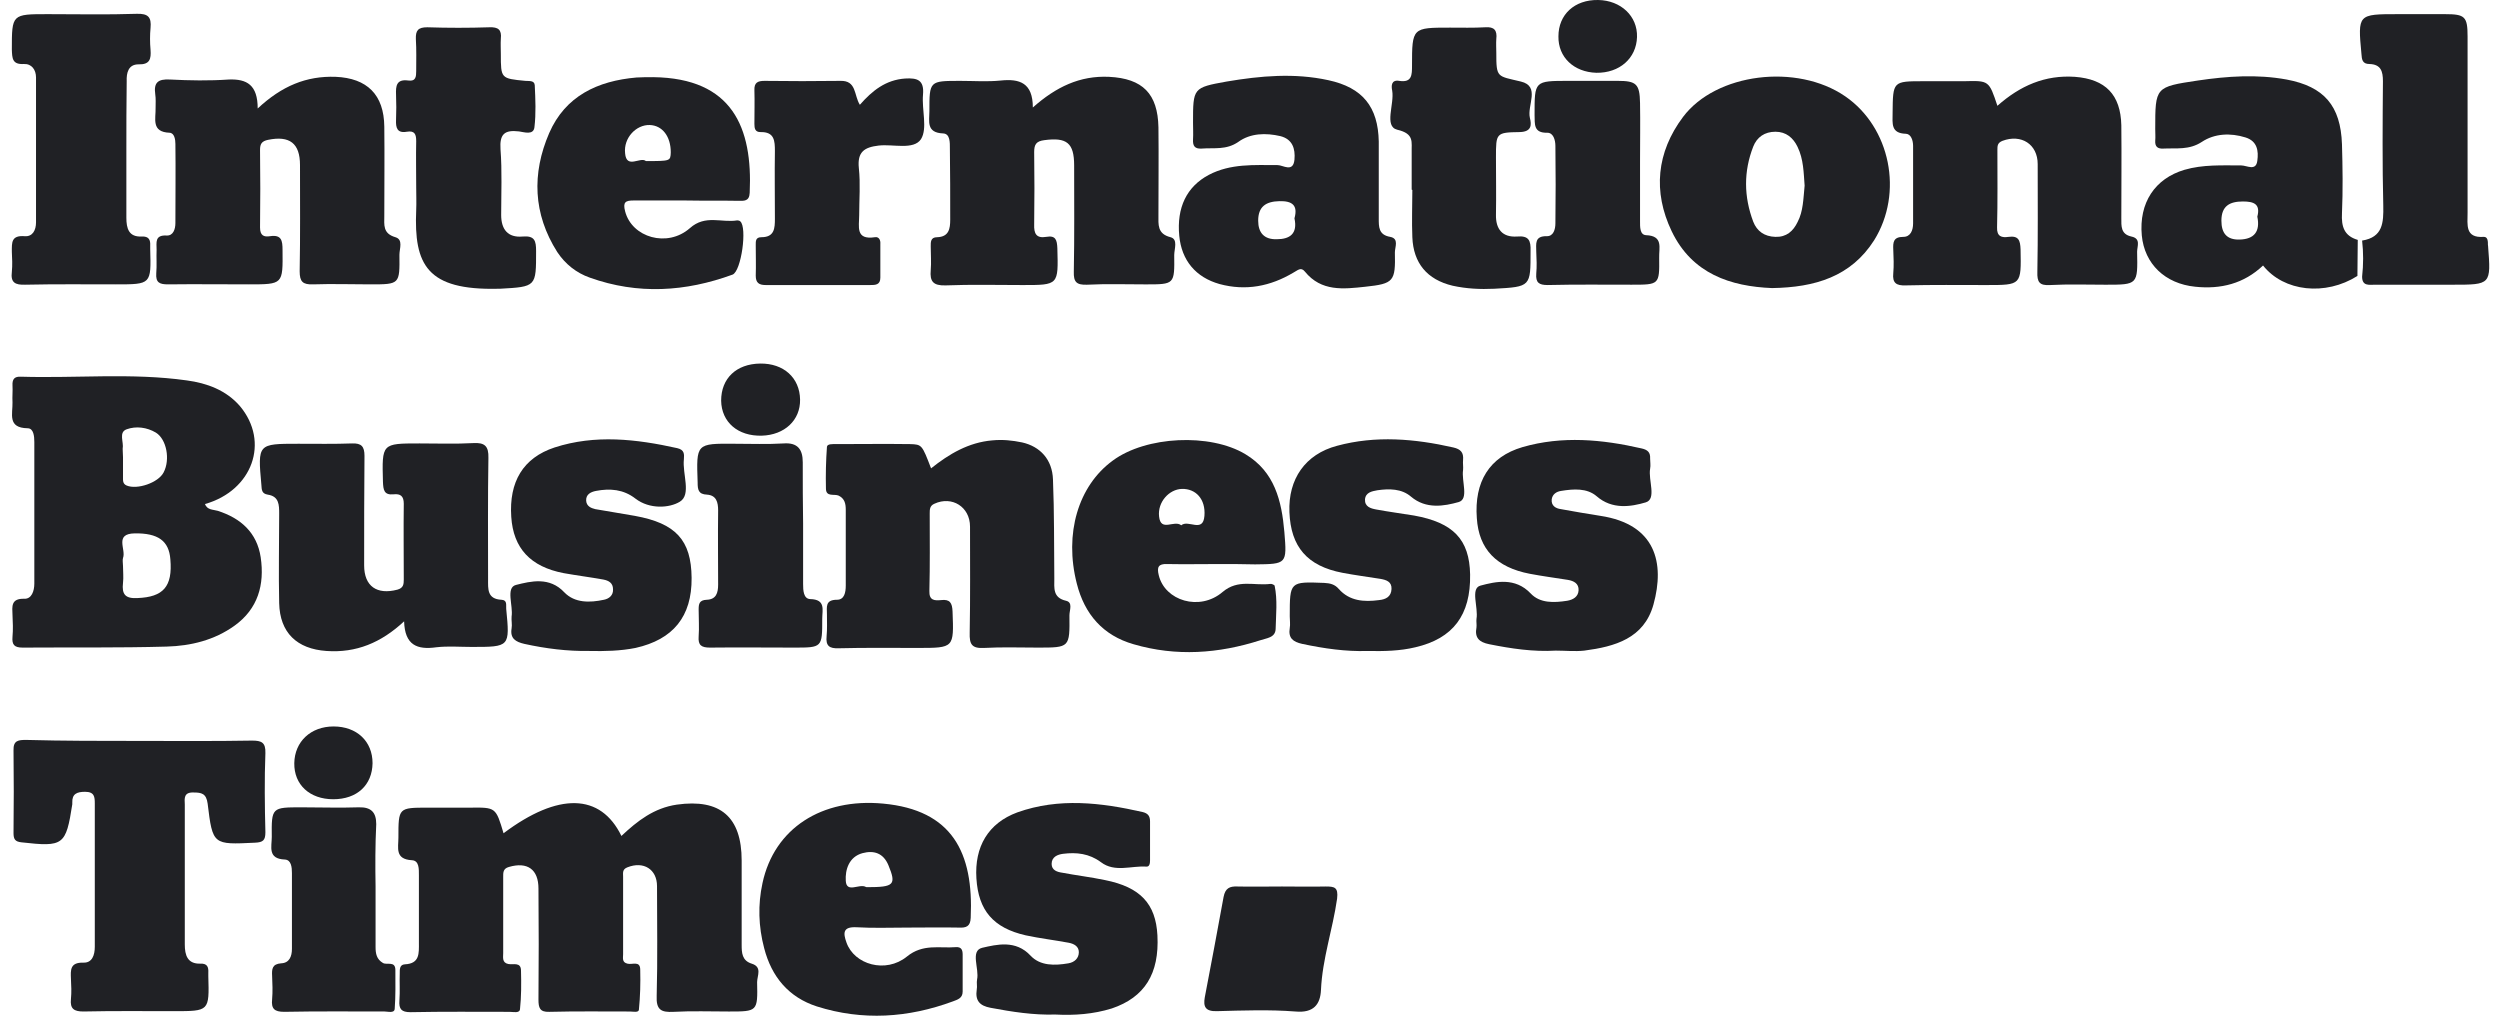
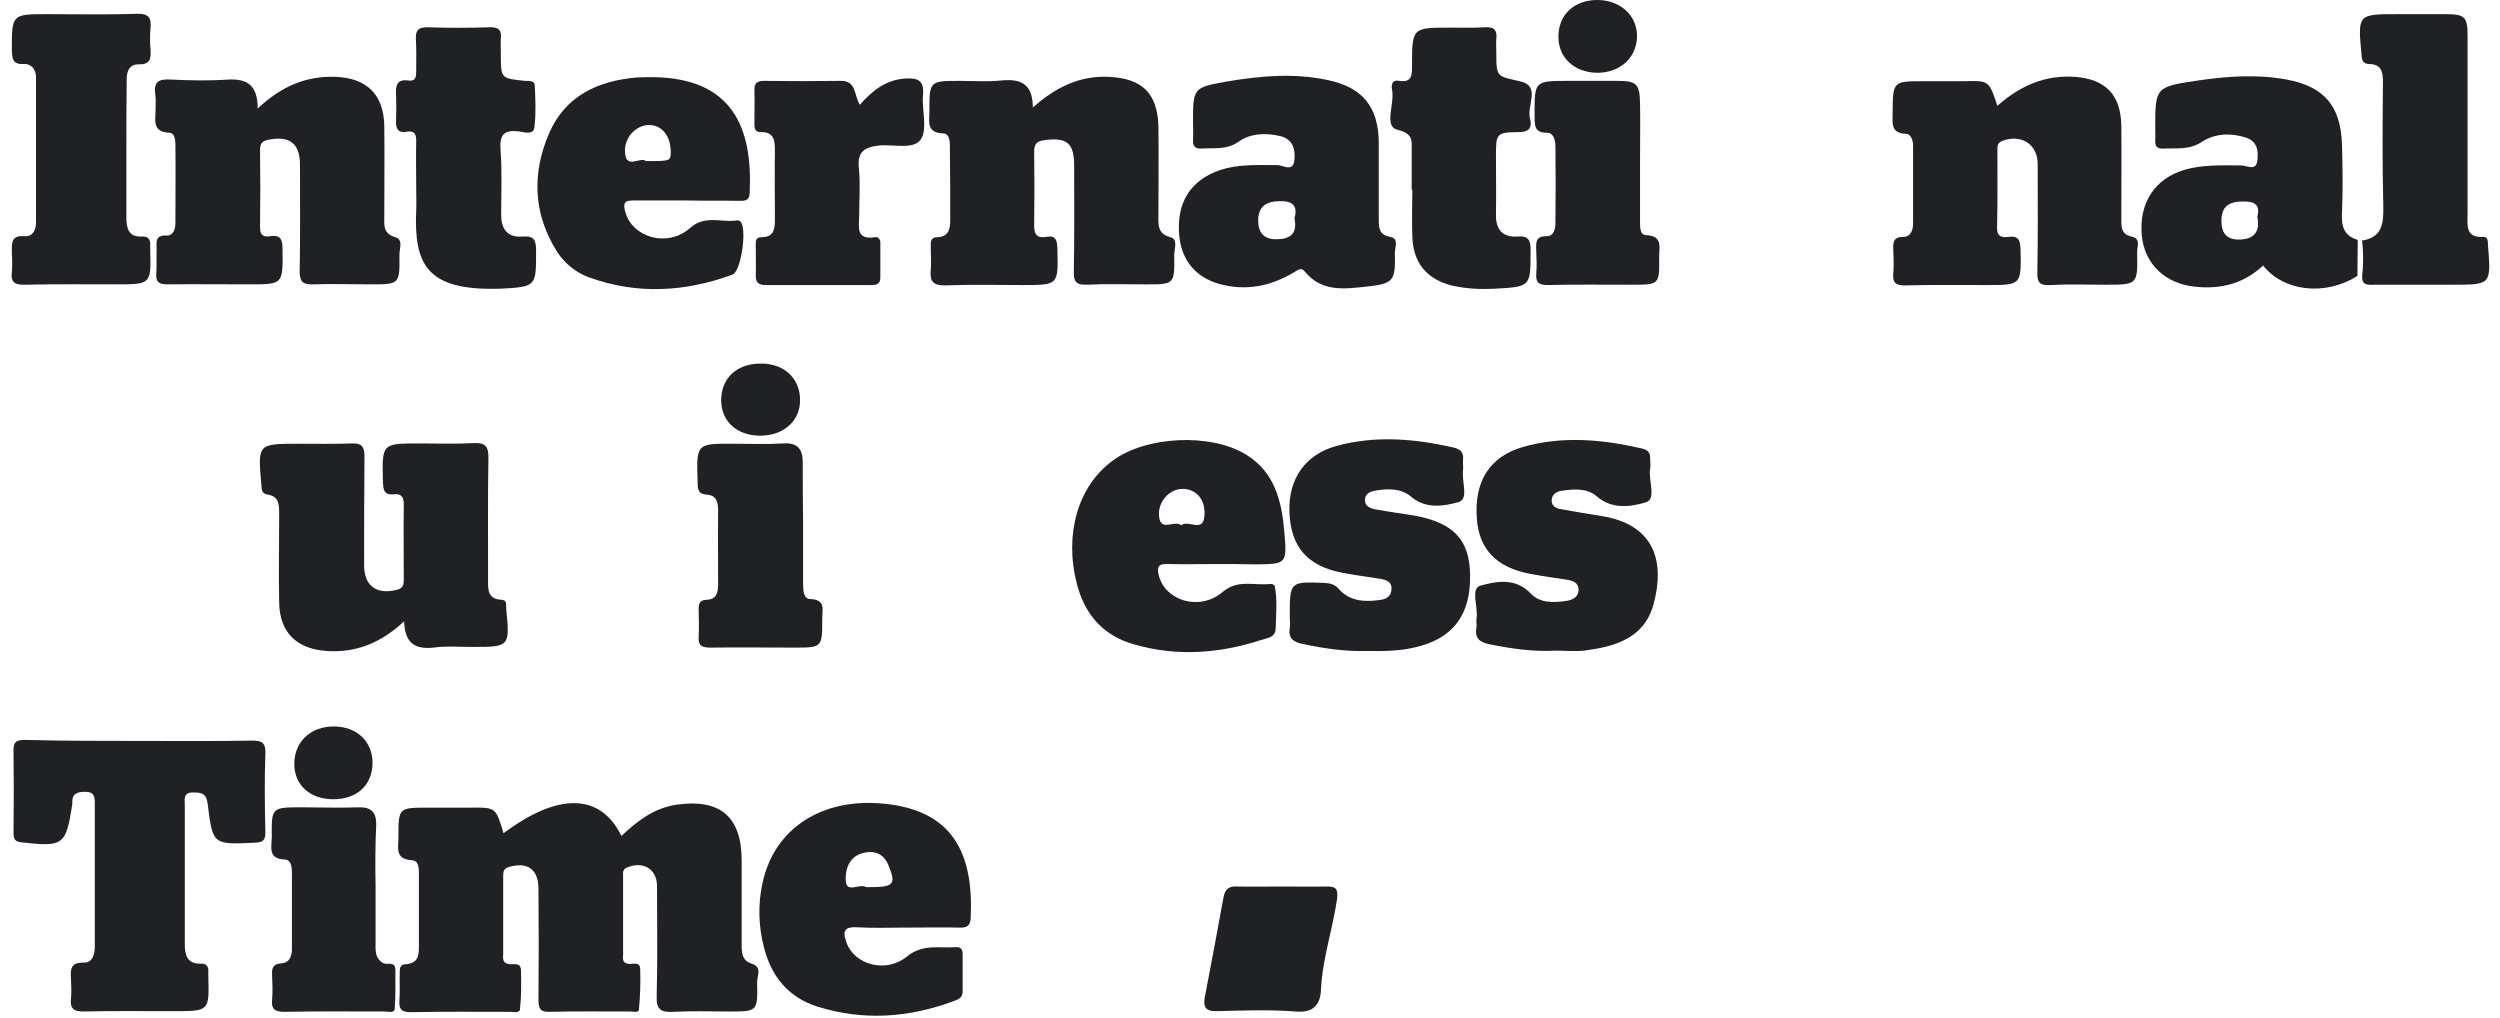
<svg xmlns="http://www.w3.org/2000/svg" width="194" height="79" viewBox="0 0 194 79" fill="none">
  <path d="M39.075 64.661C43.323 61.471 46.606 61.55 48.222 64.87C49.473 63.694 50.75 62.7 52.523 62.439C55.885 61.968 57.553 63.38 57.553 66.779C57.553 68.949 57.553 71.145 57.553 73.316C57.553 73.943 57.579 74.544 58.334 74.78C59.169 75.041 58.752 75.721 58.752 76.218C58.804 78.493 58.778 78.493 56.562 78.493C55.129 78.493 53.695 78.44 52.262 78.519C51.298 78.571 50.907 78.362 50.959 77.264C51.037 74.44 50.985 71.59 50.985 68.766C50.985 67.459 49.943 66.805 48.691 67.302C48.275 67.459 48.353 67.746 48.353 68.034C48.353 70.047 48.353 72.034 48.353 74.048C48.353 74.335 48.248 74.675 48.691 74.78C49.056 74.884 49.682 74.518 49.682 75.25C49.708 76.296 49.682 77.316 49.578 78.362C49.552 78.597 49.108 78.493 48.874 78.493C46.789 78.493 44.704 78.466 42.619 78.519C41.889 78.545 41.785 78.205 41.785 77.577C41.811 74.701 41.811 71.825 41.785 68.949C41.785 67.459 40.925 66.857 39.492 67.276C39.023 67.406 39.048 67.72 39.048 68.086C39.048 70.047 39.048 72.008 39.048 73.969C39.048 74.283 38.944 74.701 39.44 74.806C39.83 74.884 40.43 74.623 40.43 75.329C40.456 76.322 40.456 77.342 40.352 78.309C40.326 78.649 39.83 78.519 39.544 78.519C36.99 78.519 34.41 78.493 31.855 78.545C31.152 78.545 30.943 78.309 30.995 77.63C31.047 76.924 30.995 76.244 31.021 75.538C31.021 75.25 30.995 74.858 31.412 74.832C32.585 74.78 32.507 73.969 32.507 73.159C32.507 71.407 32.507 69.681 32.507 67.929C32.507 67.433 32.533 66.779 31.96 66.753C30.631 66.674 30.917 65.785 30.917 65.001C30.917 62.674 30.917 62.674 33.211 62.674C34.305 62.674 35.374 62.674 36.468 62.674C38.475 62.648 38.475 62.648 39.075 64.661Z" fill="#202125" />
-   <path d="M15.904 39.115C16.086 39.586 16.529 39.534 16.894 39.639C18.693 40.214 19.944 41.338 20.23 43.247C20.543 45.364 20.022 47.247 18.198 48.554C16.634 49.679 14.809 50.123 12.933 50.175C9.206 50.28 5.479 50.228 1.752 50.254C1.101 50.254 0.918 50.019 0.97 49.417C1.023 48.842 0.996 48.293 0.97 47.718C0.944 47.064 0.84 46.437 1.883 46.463C2.456 46.489 2.664 45.861 2.664 45.286C2.664 41.626 2.664 37.965 2.664 34.305C2.664 33.86 2.612 33.233 2.143 33.233C0.553 33.206 0.996 32.108 0.97 31.219C0.944 30.775 0.996 30.357 0.97 29.912C0.944 29.415 1.127 29.206 1.622 29.232C5.922 29.363 10.223 28.918 14.497 29.52C16.06 29.729 17.546 30.278 18.614 31.507C20.96 34.305 19.579 38.07 15.904 39.115ZM9.545 43.926C9.545 44.371 9.597 44.789 9.545 45.234C9.441 46.123 9.727 46.463 10.665 46.41C12.672 46.332 13.402 45.521 13.22 43.404C13.115 41.965 12.255 41.364 10.457 41.39C8.841 41.416 9.805 42.645 9.545 43.299C9.493 43.456 9.545 43.717 9.545 43.926ZM9.545 35.481C9.545 36.004 9.545 36.527 9.545 37.05C9.545 37.285 9.519 37.547 9.832 37.678C10.639 38.017 12.281 37.468 12.698 36.658C13.22 35.664 12.933 34.095 12.099 33.572C11.395 33.154 10.561 33.05 9.832 33.311C9.18 33.546 9.623 34.305 9.519 34.828C9.519 35.037 9.545 35.272 9.545 35.481Z" fill="#202125" />
  <path d="M10.822 57.496C13.741 57.496 16.634 57.523 19.553 57.47C20.283 57.47 20.621 57.601 20.595 58.438C20.517 60.477 20.543 62.543 20.595 64.582C20.595 65.21 20.413 65.366 19.787 65.393C16.53 65.549 16.504 65.576 16.113 62.36C16.008 61.575 15.643 61.497 15.018 61.497C14.262 61.471 14.314 61.941 14.34 62.438C14.34 66.046 14.34 69.654 14.34 73.289C14.34 74.126 14.549 74.805 15.539 74.779C16.087 74.753 16.191 75.041 16.165 75.485C16.165 75.564 16.165 75.668 16.165 75.747C16.243 78.466 16.243 78.466 13.506 78.466C11.161 78.466 8.815 78.44 6.47 78.492C5.74 78.492 5.427 78.283 5.505 77.525C5.558 77.002 5.531 76.479 5.505 75.956C5.479 75.276 5.427 74.675 6.47 74.701C7.147 74.727 7.356 74.126 7.356 73.472C7.356 69.759 7.356 66.072 7.356 62.36C7.356 61.837 7.33 61.444 6.6 61.444C5.974 61.444 5.584 61.601 5.61 62.281C5.61 62.333 5.61 62.36 5.61 62.412C5.114 65.602 4.932 65.733 1.674 65.366C1.153 65.314 1.049 65.105 1.049 64.634C1.075 62.49 1.075 60.373 1.049 58.228C1.023 57.444 1.44 57.418 2.039 57.418C4.906 57.496 7.851 57.496 10.822 57.496Z" fill="#202125" />
-   <path d="M72.251 36.344C73.658 35.22 75.169 34.331 76.994 34.174C77.802 34.095 78.558 34.174 79.313 34.331C80.721 34.645 81.659 35.664 81.711 37.207C81.815 39.769 81.789 42.332 81.815 44.894C81.815 45.626 81.685 46.384 82.727 46.62C83.275 46.75 82.988 47.352 82.988 47.744C83.014 50.254 83.014 50.254 80.538 50.254C79.157 50.254 77.75 50.202 76.368 50.28C75.404 50.332 75.222 49.992 75.248 49.103C75.3 46.358 75.274 43.613 75.274 40.867C75.274 39.325 73.866 38.462 72.511 39.089C72.146 39.246 72.146 39.534 72.146 39.848C72.146 41.861 72.172 43.848 72.12 45.861C72.094 46.593 72.511 46.62 73.032 46.567C73.71 46.489 73.892 46.776 73.918 47.456C74.023 50.28 74.049 50.28 71.208 50.28C69.175 50.28 67.116 50.254 65.083 50.306C64.354 50.332 64.067 50.123 64.145 49.365C64.197 48.816 64.171 48.241 64.171 47.665C64.171 47.116 64.015 46.541 64.953 46.541C65.526 46.541 65.631 45.966 65.631 45.443C65.631 43.482 65.631 41.521 65.631 39.56C65.631 39.089 65.552 38.697 65.083 38.462C64.745 38.305 64.093 38.593 64.093 37.913C64.067 36.841 64.093 35.743 64.171 34.671C64.197 34.435 64.614 34.462 64.875 34.462C66.777 34.462 68.706 34.435 70.609 34.462C71.547 34.488 71.547 34.514 72.251 36.344Z" fill="#202125" />
  <path d="M31.359 48.215C29.561 49.889 27.633 50.673 25.339 50.516C23.046 50.359 21.716 49.104 21.664 46.803C21.612 44.502 21.664 42.175 21.664 39.874C21.664 39.195 21.664 38.515 20.778 38.384C20.309 38.306 20.309 38.018 20.283 37.626C19.996 34.436 19.996 34.436 23.15 34.436C24.531 34.436 25.938 34.462 27.32 34.41C28.049 34.384 28.284 34.645 28.284 35.377C28.258 38.201 28.258 41.051 28.258 43.875C28.258 45.496 29.248 46.176 30.838 45.757C31.307 45.627 31.333 45.339 31.333 44.973C31.333 43.012 31.307 41.051 31.333 39.09C31.333 38.489 31.073 38.306 30.551 38.358C29.796 38.436 29.744 38.018 29.717 37.391C29.639 34.41 29.613 34.41 32.558 34.41C33.94 34.41 35.347 34.462 36.728 34.384C37.614 34.331 37.927 34.619 37.901 35.534C37.849 38.672 37.875 41.809 37.875 44.947C37.875 45.705 37.797 46.489 38.917 46.542C39.386 46.568 39.256 46.96 39.282 47.248C39.569 50.202 39.569 50.202 36.598 50.202C35.686 50.202 34.773 50.124 33.861 50.228C32.376 50.438 31.412 50.072 31.359 48.215Z" fill="#202125" />
  <path d="M19.997 8.419C21.873 6.667 23.776 5.883 26.043 5.961C28.493 6.066 29.796 7.347 29.822 9.831C29.848 12.132 29.822 14.459 29.822 16.76C29.822 17.439 29.692 18.119 30.682 18.407C31.307 18.59 30.995 19.296 30.995 19.767C31.021 22.067 31.021 22.067 28.727 22.067C27.242 22.067 25.782 22.015 24.297 22.067C23.489 22.094 23.254 21.858 23.254 21.048C23.306 18.302 23.28 15.557 23.28 12.812C23.28 11.112 22.472 10.511 20.804 10.851C20.309 10.955 20.179 11.164 20.179 11.635C20.205 13.648 20.205 15.635 20.179 17.649C20.179 18.276 20.466 18.407 20.961 18.328C21.847 18.198 21.925 18.668 21.925 19.401C21.951 22.067 21.977 22.067 19.293 22.067C17.208 22.067 15.123 22.041 13.038 22.067C12.386 22.067 12.074 21.937 12.126 21.205C12.178 20.603 12.126 19.976 12.152 19.374C12.152 18.825 11.995 18.224 12.934 18.276C13.429 18.302 13.611 17.805 13.611 17.309C13.611 15.269 13.637 13.204 13.611 11.164C13.611 10.825 13.533 10.328 13.168 10.302C11.709 10.249 12.1 9.203 12.074 8.367C12.074 8.027 12.1 7.661 12.048 7.321C11.917 6.406 12.256 6.118 13.194 6.17C14.706 6.249 16.244 6.275 17.755 6.17C19.163 6.118 19.997 6.589 19.997 8.419Z" fill="#202125" />
  <path d="M154.998 8.211C156.77 6.642 158.699 5.805 161.018 5.962C163.39 6.145 164.562 7.348 164.615 9.727C164.641 12.133 164.615 14.512 164.615 16.917C164.615 17.545 164.562 18.172 165.396 18.355C166.152 18.512 165.84 19.114 165.84 19.532C165.892 22.094 165.892 22.094 163.39 22.094C161.956 22.094 160.523 22.042 159.089 22.12C158.255 22.173 158.073 21.885 158.099 21.101C158.151 18.303 158.125 15.531 158.125 12.734C158.125 11.191 156.848 10.381 155.389 10.93C154.998 11.087 154.998 11.322 154.998 11.636C154.998 13.649 155.024 15.636 154.972 17.649C154.946 18.355 155.336 18.46 155.858 18.381C156.64 18.277 156.77 18.643 156.796 19.349C156.848 22.12 156.874 22.12 154.138 22.12C152.053 22.12 149.968 22.094 147.883 22.147C147.153 22.173 146.84 21.963 146.918 21.205C146.971 20.604 146.945 19.976 146.918 19.375C146.892 18.8 146.918 18.381 147.7 18.381C148.248 18.381 148.456 17.885 148.456 17.336C148.456 15.322 148.456 13.335 148.456 11.322C148.456 10.904 148.3 10.407 147.909 10.381C146.71 10.354 146.866 9.57 146.866 8.786C146.892 6.302 146.866 6.302 149.29 6.302C150.333 6.302 151.375 6.302 152.418 6.302C154.346 6.25 154.346 6.25 154.998 8.211Z" fill="#202125" />
  <path d="M80.148 8.341C81.946 6.746 83.797 5.857 86.064 5.962C88.671 6.093 89.843 7.269 89.895 9.884C89.921 12.159 89.895 14.407 89.895 16.682C89.895 17.414 89.791 18.146 90.834 18.408C91.433 18.564 91.12 19.323 91.12 19.793C91.146 22.068 91.146 22.068 88.905 22.068C87.393 22.068 85.856 22.016 84.344 22.094C83.536 22.12 83.302 21.885 83.328 21.075C83.38 18.329 83.354 15.584 83.354 12.838C83.354 11.087 82.78 10.642 81.034 10.877C80.409 10.956 80.252 11.217 80.252 11.793C80.278 13.675 80.278 15.531 80.252 17.414C80.226 18.12 80.409 18.512 81.191 18.381C81.92 18.251 82.025 18.617 82.051 19.27C82.129 22.12 82.155 22.12 79.366 22.12C77.359 22.12 75.379 22.068 73.372 22.147C72.408 22.173 72.147 21.833 72.225 20.97C72.277 20.369 72.225 19.741 72.225 19.14C72.225 18.8 72.199 18.408 72.72 18.408C73.633 18.381 73.737 17.754 73.737 17.048C73.737 15.218 73.737 13.387 73.711 11.557C73.711 11.06 73.737 10.381 73.19 10.354C71.86 10.302 72.121 9.413 72.121 8.629C72.121 6.276 72.121 6.276 74.519 6.276C75.561 6.276 76.604 6.354 77.646 6.25C79.132 6.093 80.148 6.433 80.148 8.341Z" fill="#202125" />
  <path d="M182.936 21.413C180.46 22.982 177.228 22.642 175.612 20.603C174.127 22.015 172.328 22.459 170.348 22.25C168.002 22.015 166.412 20.472 166.204 18.276C165.969 15.74 167.22 13.857 169.514 13.177C170.947 12.759 172.433 12.837 173.918 12.837C174.361 12.837 175.065 13.308 175.169 12.471C175.273 11.713 175.169 10.955 174.257 10.667C173.084 10.301 171.859 10.354 170.869 11.007C169.879 11.661 168.888 11.478 167.872 11.53C167.429 11.556 167.22 11.373 167.246 10.929C167.272 10.615 167.246 10.327 167.246 10.014C167.246 6.745 167.246 6.745 170.556 6.248C172.85 5.909 175.143 5.752 177.437 6.17C180.355 6.719 181.633 8.209 181.737 11.19C181.789 12.968 181.815 14.772 181.737 16.55C181.685 17.57 181.893 18.302 182.962 18.616C182.962 19.531 182.936 20.472 182.936 21.413ZM175.169 16.812C175.43 15.818 174.882 15.635 174.048 15.635C173.032 15.635 172.381 15.975 172.381 17.125C172.381 18.093 172.797 18.616 173.788 18.59C174.935 18.563 175.404 17.962 175.169 16.812Z" fill="#202125" />
  <path d="M106.992 13.779C106.992 14.825 106.992 15.871 106.992 16.917C106.992 17.597 106.966 18.224 107.878 18.381C108.581 18.512 108.243 19.166 108.243 19.584C108.295 21.832 108.164 22.015 105.949 22.251C104.255 22.434 102.535 22.643 101.258 21.074C100.945 20.682 100.685 20.996 100.372 21.153C98.574 22.225 96.671 22.591 94.638 22.042C92.788 21.519 91.693 20.211 91.511 18.303C91.302 16.107 92.084 14.485 93.804 13.57C95.498 12.681 97.323 12.812 99.147 12.812C99.564 12.812 100.346 13.413 100.45 12.394C100.528 11.531 100.294 10.799 99.356 10.563C98.235 10.302 97.036 10.328 96.098 11.008C95.159 11.662 94.195 11.452 93.231 11.531C92.71 11.557 92.553 11.322 92.579 10.825C92.605 10.38 92.579 9.962 92.579 9.518C92.579 6.824 92.579 6.798 95.186 6.328C97.818 5.883 100.45 5.648 103.082 6.223C105.741 6.798 106.94 8.289 106.992 10.982C106.992 11.949 106.992 12.864 106.992 13.779ZM100.45 16.943C100.737 15.923 100.268 15.584 99.277 15.61C98.235 15.636 97.635 16.028 97.635 17.126C97.635 18.067 98.105 18.59 99.069 18.564C100.085 18.564 100.711 18.146 100.45 16.943Z" fill="#202125" />
-   <path d="M137.511 22.355C134.306 22.225 131.309 21.257 129.719 17.937C128.259 14.878 128.546 11.818 130.605 9.073C133.159 5.674 139.44 4.89 143.193 7.478C146.685 9.884 147.728 14.956 145.434 18.643C143.636 21.466 140.847 22.303 137.511 22.355ZM140.039 14.407C139.961 13.413 139.961 12.367 139.492 11.4C139.153 10.694 138.606 10.223 137.772 10.223C136.938 10.223 136.339 10.642 136.052 11.374C135.296 13.309 135.322 15.27 136.052 17.205C136.339 17.937 136.912 18.355 137.772 18.381C138.632 18.407 139.153 17.937 139.492 17.231C139.935 16.394 139.935 15.427 140.039 14.407Z" fill="#202125" />
  <path d="M53.199 15.558C51.843 15.558 50.514 15.558 49.159 15.558C48.534 15.558 48.325 15.688 48.508 16.394C49.029 18.434 51.791 19.244 53.538 17.702C54.736 16.63 56.013 17.309 57.212 17.1C57.291 17.1 57.395 17.127 57.447 17.179C57.994 17.649 57.525 21.048 56.847 21.31C53.199 22.643 49.498 22.879 45.771 21.545C44.729 21.179 43.868 20.499 43.243 19.558C41.367 16.604 41.262 13.466 42.617 10.328C43.868 7.452 46.37 6.276 49.394 6.014C49.837 5.988 50.254 5.988 50.697 5.988C56.847 6.067 58.411 9.91 58.177 14.956C58.151 15.636 57.733 15.584 57.317 15.584C55.961 15.558 54.58 15.584 53.199 15.558ZM50.123 12.499C52.026 12.499 52.026 12.499 52.052 11.819C52.052 10.59 51.401 9.727 50.41 9.701C49.368 9.675 48.377 10.694 48.508 11.897C48.612 13.152 49.706 12.133 50.123 12.499Z" fill="#202125" />
  <path d="M70.375 71.981C69.072 71.981 67.769 72.034 66.466 71.955C65.397 71.903 65.424 72.4 65.684 73.132C66.284 74.858 68.734 75.563 70.375 74.23C71.626 73.21 72.903 73.603 74.18 73.498C74.597 73.472 74.702 73.707 74.702 74.073C74.702 75.04 74.702 75.982 74.702 76.949C74.702 77.472 74.285 77.577 73.946 77.707C70.48 78.989 66.935 79.224 63.391 78.1C61.202 77.394 59.872 75.799 59.299 73.576C58.856 71.903 58.804 70.203 59.169 68.53C60.081 64.268 63.782 61.915 68.525 62.359C73.894 62.856 75.562 66.151 75.327 71.223C75.301 71.903 74.962 72.007 74.415 71.981C73.086 71.955 71.731 71.981 70.375 71.981ZM67.3 68.844C69.385 68.844 69.567 68.661 68.942 67.144C68.551 66.203 67.821 65.968 66.935 66.203C65.867 66.491 65.58 67.51 65.632 68.347C65.684 69.341 66.675 68.556 67.17 68.818C67.196 68.844 67.248 68.844 67.3 68.844Z" fill="#202125" />
  <path d="M94.611 43.77C93.255 43.77 91.926 43.796 90.571 43.77C89.893 43.744 89.763 44.005 89.919 44.633C90.388 46.62 93.099 47.456 94.871 45.94C96.07 44.92 97.321 45.469 98.572 45.312C98.676 45.286 98.885 45.391 98.911 45.443C99.145 46.568 99.015 47.692 98.989 48.816C98.963 49.496 98.259 49.522 97.816 49.679C94.558 50.725 91.275 50.96 87.965 49.993C85.593 49.313 84.16 47.666 83.56 45.286C82.57 41.417 83.664 37.704 86.349 35.743C88.929 33.834 93.907 33.599 96.643 35.246C98.911 36.606 99.458 38.854 99.667 41.286C99.875 43.77 99.849 43.77 97.399 43.796C96.435 43.77 95.523 43.77 94.611 43.77ZM91.665 40.763C92.213 40.292 93.359 41.391 93.464 40.031C93.568 38.724 92.786 37.913 91.718 37.939C90.727 37.965 89.815 38.959 89.945 40.083C90.076 41.312 91.118 40.319 91.665 40.763Z" fill="#202125" />
  <path d="M120.726 50.488C118.98 50.593 117.26 50.331 115.566 49.992C114.784 49.835 114.419 49.495 114.575 48.684C114.602 48.475 114.549 48.24 114.575 48.031C114.732 47.142 114.08 45.651 114.888 45.442C116.061 45.128 117.573 44.788 118.771 46.043C119.501 46.828 120.596 46.776 121.612 46.619C122.081 46.54 122.472 46.305 122.498 45.808C122.524 45.285 122.133 45.076 121.664 44.998C120.674 44.841 119.684 44.71 118.719 44.527C116.113 44.03 114.758 42.618 114.602 40.213C114.393 37.389 115.566 35.454 118.146 34.696C121.221 33.807 124.323 34.094 127.398 34.8C127.867 34.905 128.076 35.114 128.05 35.585C128.05 35.846 128.102 36.108 128.05 36.369C127.893 37.258 128.571 38.722 127.711 38.984C126.564 39.324 125.105 39.559 123.906 38.513C123.15 37.86 122.107 37.938 121.143 38.095C120.778 38.147 120.466 38.356 120.413 38.749C120.361 39.245 120.726 39.455 121.117 39.507C122.133 39.69 123.176 39.873 124.192 40.03C128.493 40.683 129.196 43.69 128.31 46.906C127.58 49.547 125.313 50.175 122.941 50.488C122.212 50.567 121.482 50.488 120.726 50.488Z" fill="#202125" />
  <path d="M106.08 50.516C104.464 50.568 102.77 50.333 101.05 49.966C100.346 49.809 99.955 49.522 100.085 48.737C100.138 48.45 100.085 48.136 100.085 47.822C100.085 45.129 100.085 45.129 102.77 45.234C103.213 45.26 103.578 45.339 103.891 45.705C104.725 46.646 105.845 46.724 107.018 46.567C107.539 46.515 107.956 46.306 107.982 45.705C108.008 45.129 107.565 44.999 107.122 44.92C106.132 44.763 105.142 44.633 104.177 44.45C101.441 43.927 100.164 42.436 100.059 39.743C99.955 37.181 101.284 35.246 103.76 34.592C106.757 33.782 109.781 34.043 112.778 34.723C113.351 34.854 113.586 35.115 113.534 35.691C113.507 35.952 113.56 36.213 113.534 36.475C113.403 37.338 114.003 38.723 113.195 38.959C112.074 39.273 110.667 39.534 109.494 38.54C108.764 37.913 107.8 37.913 106.888 38.044C106.471 38.122 105.976 38.2 105.923 38.75C105.897 39.325 106.366 39.456 106.783 39.534C107.774 39.717 108.764 39.848 109.728 40.005C112.778 40.554 114.029 41.861 114.081 44.58C114.133 47.744 112.752 49.548 109.833 50.228C108.634 50.516 107.435 50.542 106.08 50.516Z" fill="#202125" />
-   <path d="M81.893 78.728C80.199 78.78 78.531 78.518 76.863 78.204C76.029 78.048 75.664 77.656 75.795 76.793C75.847 76.531 75.769 76.27 75.821 76.008C76.003 75.172 75.273 73.786 76.212 73.55C77.358 73.289 78.818 72.923 79.965 74.152C80.72 74.962 81.841 74.936 82.91 74.753C83.379 74.675 83.718 74.361 83.718 73.89C83.718 73.446 83.353 73.237 82.936 73.158C81.815 72.949 80.694 72.818 79.6 72.583C77.072 72.008 75.925 70.648 75.769 68.164C75.612 65.707 76.681 63.876 78.948 63.04C82.18 61.889 85.438 62.281 88.669 63.014C89.086 63.118 89.243 63.327 89.243 63.746C89.243 64.739 89.243 65.759 89.243 66.752C89.243 66.962 89.217 67.275 88.956 67.249C87.783 67.171 86.506 67.72 85.438 66.909C84.525 66.23 83.535 66.125 82.493 66.256C82.076 66.308 81.606 66.491 81.606 67.04C81.606 67.537 82.05 67.668 82.415 67.72C83.509 67.929 84.63 68.06 85.75 68.295C88.487 68.844 89.686 70.125 89.816 72.583C89.972 75.564 88.826 77.394 86.272 78.257C84.838 78.701 83.379 78.806 81.893 78.728Z" fill="#202125" />
-   <path d="M45.721 50.515C44.026 50.541 42.358 50.332 40.691 49.966C40.013 49.809 39.57 49.548 39.7 48.764C39.752 48.476 39.674 48.136 39.7 47.848C39.831 46.986 39.231 45.6 40.039 45.391C41.186 45.103 42.645 44.737 43.792 45.966C44.6 46.803 45.773 46.776 46.867 46.541C47.258 46.463 47.597 46.201 47.571 45.73C47.571 45.234 47.232 45.051 46.815 44.972C45.799 44.789 44.756 44.658 43.74 44.475C41.16 43.979 39.831 42.541 39.674 40.109C39.492 37.39 40.586 35.533 43.036 34.723C46.19 33.703 49.369 34.069 52.549 34.775C53.122 34.906 53.096 35.246 53.07 35.638C52.94 36.762 53.669 38.383 52.757 38.932C51.949 39.429 50.412 39.534 49.317 38.697C48.379 37.965 47.336 37.887 46.242 38.096C45.851 38.174 45.46 38.357 45.486 38.854C45.512 39.272 45.851 39.429 46.19 39.508C47.206 39.691 48.248 39.848 49.265 40.031C52.444 40.606 53.643 41.913 53.669 44.842C53.696 47.848 52.236 49.626 49.317 50.28C48.144 50.515 46.919 50.541 45.721 50.515Z" fill="#202125" />
  <path d="M9.806 11.661C9.806 13.413 9.806 15.138 9.806 16.89C9.806 17.727 9.988 18.407 11.005 18.354C11.552 18.328 11.682 18.616 11.656 19.06C11.656 19.139 11.656 19.243 11.656 19.322C11.734 22.067 11.734 22.067 8.998 22.067C6.652 22.067 4.307 22.041 1.961 22.093C1.179 22.119 0.814 21.936 0.919 21.1C0.971 20.577 0.945 20.054 0.919 19.531C0.919 18.825 0.866 18.25 1.909 18.328C2.534 18.381 2.795 17.858 2.795 17.256C2.795 13.517 2.795 9.752 2.795 6.013C2.795 5.412 2.456 4.941 1.857 4.967C0.945 5.02 0.945 4.523 0.919 3.843C0.919 1.098 0.919 1.098 3.707 1.098C6.001 1.098 8.32 1.15 10.614 1.072C11.5 1.045 11.76 1.333 11.682 2.17C11.63 2.719 11.63 3.294 11.682 3.869C11.734 4.575 11.63 5.02 10.744 4.994C9.962 4.994 9.806 5.647 9.832 6.301C9.806 8.105 9.806 9.883 9.806 11.661Z" fill="#202125" />
  <path d="M32.297 14.485C32.297 13.308 32.271 12.132 32.297 10.955C32.297 10.432 32.193 10.118 31.567 10.223C30.812 10.354 30.707 9.909 30.733 9.308C30.759 8.654 30.759 8 30.733 7.347C30.707 6.667 30.759 6.118 31.698 6.249C32.271 6.327 32.297 5.935 32.297 5.516C32.297 4.68 32.323 3.869 32.271 3.033C32.245 2.353 32.453 2.117 33.157 2.117C34.773 2.17 36.363 2.17 37.979 2.117C38.656 2.091 38.943 2.3 38.865 3.006C38.839 3.399 38.865 3.791 38.865 4.183C38.865 6.092 38.865 6.092 40.767 6.275C41.054 6.301 41.471 6.222 41.497 6.615C41.549 7.713 41.601 8.811 41.471 9.883C41.393 10.51 40.663 10.249 40.272 10.197C39.151 10.066 38.761 10.406 38.839 11.582C38.969 13.282 38.891 14.981 38.891 16.681C38.891 17.805 39.412 18.459 40.559 18.354C41.497 18.276 41.601 18.694 41.601 19.479C41.601 22.25 41.627 22.25 38.787 22.407C38.734 22.407 38.709 22.407 38.656 22.407C33.131 22.538 32.115 20.551 32.297 16.315C32.323 15.713 32.297 15.086 32.297 14.485Z" fill="#202125" />
  <path d="M109.546 14.72C109.546 13.753 109.546 12.811 109.546 11.844C109.52 11.033 109.78 10.38 108.425 10.066C107.383 9.804 108.217 8.079 108.034 7.033C107.956 6.667 107.956 6.17 108.581 6.275C109.572 6.432 109.572 5.804 109.572 5.098C109.572 2.144 109.598 2.144 112.517 2.144C113.429 2.144 114.341 2.17 115.253 2.117C115.957 2.065 116.192 2.353 116.113 3.033C116.087 3.372 116.113 3.739 116.113 4.078C116.113 6.066 116.166 5.883 118.016 6.327C119.554 6.693 118.485 8.183 118.72 9.151C118.85 9.674 118.876 10.223 117.938 10.249C116.087 10.275 116.087 10.327 116.087 12.21C116.087 13.7 116.113 15.165 116.087 16.655C116.061 17.779 116.583 18.433 117.729 18.354C118.641 18.276 118.798 18.668 118.772 19.479C118.772 22.25 118.798 22.25 115.957 22.407C114.862 22.459 113.794 22.407 112.725 22.172C110.745 21.701 109.676 20.42 109.598 18.407C109.546 17.178 109.598 15.975 109.598 14.746C109.572 14.72 109.572 14.72 109.546 14.72Z" fill="#202125" />
  <path d="M183.3 18.669C184.916 18.407 184.968 17.283 184.942 15.949C184.864 12.733 184.89 9.517 184.916 6.301C184.916 5.543 184.76 4.994 183.874 4.968C183.326 4.968 183.274 4.628 183.248 4.184C182.961 1.098 182.961 1.098 186.089 1.098C187.314 1.098 188.513 1.098 189.738 1.098C191.275 1.098 191.484 1.281 191.484 2.824C191.484 7.4 191.484 11.949 191.484 16.525C191.484 17.44 191.275 18.486 192.735 18.381C192.943 18.381 193.021 18.512 193.047 18.695C193.074 18.826 193.047 18.956 193.074 19.087C193.308 22.094 193.308 22.094 190.311 22.094C188.304 22.094 186.323 22.094 184.317 22.094C183.848 22.094 183.3 22.224 183.3 21.466C183.405 20.525 183.405 19.584 183.3 18.669Z" fill="#202125" />
  <path d="M66.725 8.132C67.689 7.034 68.732 6.197 70.244 6.093C71.182 6.04 71.729 6.197 71.625 7.348C71.521 8.524 71.99 9.962 71.469 10.799C70.895 11.662 69.305 11.165 68.185 11.296C67.064 11.426 66.517 11.793 66.647 13.047C66.777 14.25 66.673 15.479 66.673 16.708C66.673 17.571 66.36 18.643 67.898 18.407C68.211 18.355 68.341 18.643 68.315 18.93C68.315 19.793 68.315 20.682 68.315 21.545C68.315 22.12 67.924 22.12 67.507 22.12C64.823 22.12 62.138 22.12 59.428 22.12C58.88 22.12 58.646 21.937 58.646 21.388C58.672 20.604 58.646 19.819 58.646 19.035C58.646 18.721 58.62 18.407 59.089 18.407C60.105 18.407 60.132 17.702 60.132 16.97C60.132 15.218 60.105 13.492 60.132 11.74C60.132 10.93 60.105 10.224 59.011 10.25C58.594 10.25 58.542 9.962 58.542 9.622C58.542 8.759 58.568 7.871 58.542 7.008C58.516 6.406 58.802 6.276 59.324 6.276C61.278 6.302 63.233 6.302 65.188 6.276C66.491 6.223 66.256 7.4 66.725 8.132Z" fill="#202125" />
  <path d="M62.321 40.606C62.321 42.175 62.321 43.744 62.321 45.313C62.321 45.809 62.347 46.463 62.868 46.489C64.093 46.515 63.806 47.326 63.806 48.006C63.806 50.254 63.806 50.254 61.617 50.254C59.454 50.254 57.291 50.228 55.101 50.254C54.424 50.254 54.163 50.071 54.215 49.392C54.267 48.712 54.215 48.006 54.215 47.3C54.215 46.855 54.267 46.568 54.841 46.542C55.571 46.515 55.727 46.019 55.727 45.365C55.727 43.456 55.701 41.548 55.727 39.613C55.727 38.985 55.597 38.436 54.867 38.384C54.189 38.358 54.137 37.992 54.137 37.443C54.033 34.41 54.007 34.41 57.03 34.436C58.281 34.436 59.558 34.488 60.809 34.41C61.904 34.331 62.294 34.88 62.294 35.874C62.294 37.469 62.294 39.038 62.321 40.606C62.294 40.606 62.294 40.606 62.321 40.606Z" fill="#202125" />
  <path d="M29.144 68.792C29.144 70.361 29.144 71.93 29.144 73.498C29.144 73.995 29.222 74.439 29.717 74.727C30.03 74.91 30.681 74.544 30.681 75.276C30.681 76.27 30.707 77.29 30.629 78.283C30.603 78.649 30.108 78.492 29.847 78.492C27.241 78.492 24.635 78.466 22.055 78.518C21.299 78.518 21.038 78.283 21.116 77.551C21.169 76.95 21.142 76.322 21.116 75.721C21.09 75.198 21.116 74.806 21.82 74.753C22.446 74.727 22.654 74.23 22.654 73.629C22.654 71.668 22.654 69.707 22.654 67.746C22.654 67.302 22.602 66.726 22.107 66.7C20.752 66.648 21.09 65.707 21.09 64.948C21.064 62.648 21.09 62.648 23.41 62.648C24.895 62.648 26.355 62.7 27.84 62.648C28.805 62.621 29.196 63.04 29.196 63.955C29.117 65.576 29.117 67.171 29.144 68.792C29.117 68.792 29.117 68.792 29.144 68.792Z" fill="#202125" />
  <path d="M127.267 12.576C127.267 14.092 127.267 15.635 127.267 17.152C127.267 17.596 127.241 18.224 127.736 18.25C129.091 18.302 128.726 19.243 128.752 20.002C128.778 22.093 128.752 22.093 126.615 22.093C124.452 22.093 122.263 22.067 120.1 22.119C119.422 22.119 119.161 21.936 119.214 21.23C119.266 20.681 119.24 20.106 119.214 19.531C119.214 18.93 119.057 18.302 120.048 18.328C120.543 18.328 120.699 17.805 120.699 17.335C120.725 15.321 120.725 13.334 120.699 11.321C120.699 10.876 120.543 10.301 120.074 10.301C118.979 10.327 119.109 9.621 119.083 8.915C119.083 6.275 119.057 6.275 121.742 6.275C122.993 6.275 124.27 6.275 125.521 6.275C126.98 6.275 127.241 6.51 127.267 8C127.293 9.517 127.267 11.059 127.267 12.576Z" fill="#202125" />
  <path d="M99.485 68.792C100.606 68.792 101.726 68.818 102.873 68.792C103.551 68.792 103.864 68.844 103.759 69.734C103.421 72.113 102.613 74.414 102.508 76.819C102.456 77.944 101.935 78.623 100.528 78.493C98.495 78.336 96.462 78.414 94.429 78.466C93.543 78.493 93.361 78.126 93.491 77.394C93.986 74.806 94.481 72.191 94.95 69.603C95.081 68.923 95.419 68.766 96.019 68.792C97.14 68.818 98.312 68.792 99.485 68.792Z" fill="#202125" />
  <path d="M25.86 62.021C24.036 62.021 22.811 60.896 22.837 59.223C22.863 57.55 24.114 56.373 25.886 56.373C27.685 56.373 28.91 57.523 28.91 59.223C28.884 60.922 27.711 62.021 25.86 62.021Z" fill="#202125" />
  <path d="M58.985 28.212C60.809 28.186 62.06 29.311 62.086 31.01C62.112 32.605 60.887 33.756 59.115 33.808C57.264 33.86 55.987 32.762 55.961 31.089C55.961 29.363 57.134 28.239 58.985 28.212Z" fill="#202125" />
  <path d="M124.009 0C125.781 0.027 127.084 1.255 127.032 2.877C126.98 4.524 125.677 5.674 123.879 5.648C122.133 5.596 120.908 4.445 120.934 2.824C120.934 1.125 122.185 -0.026 124.009 0Z" fill="#202125" />
</svg>